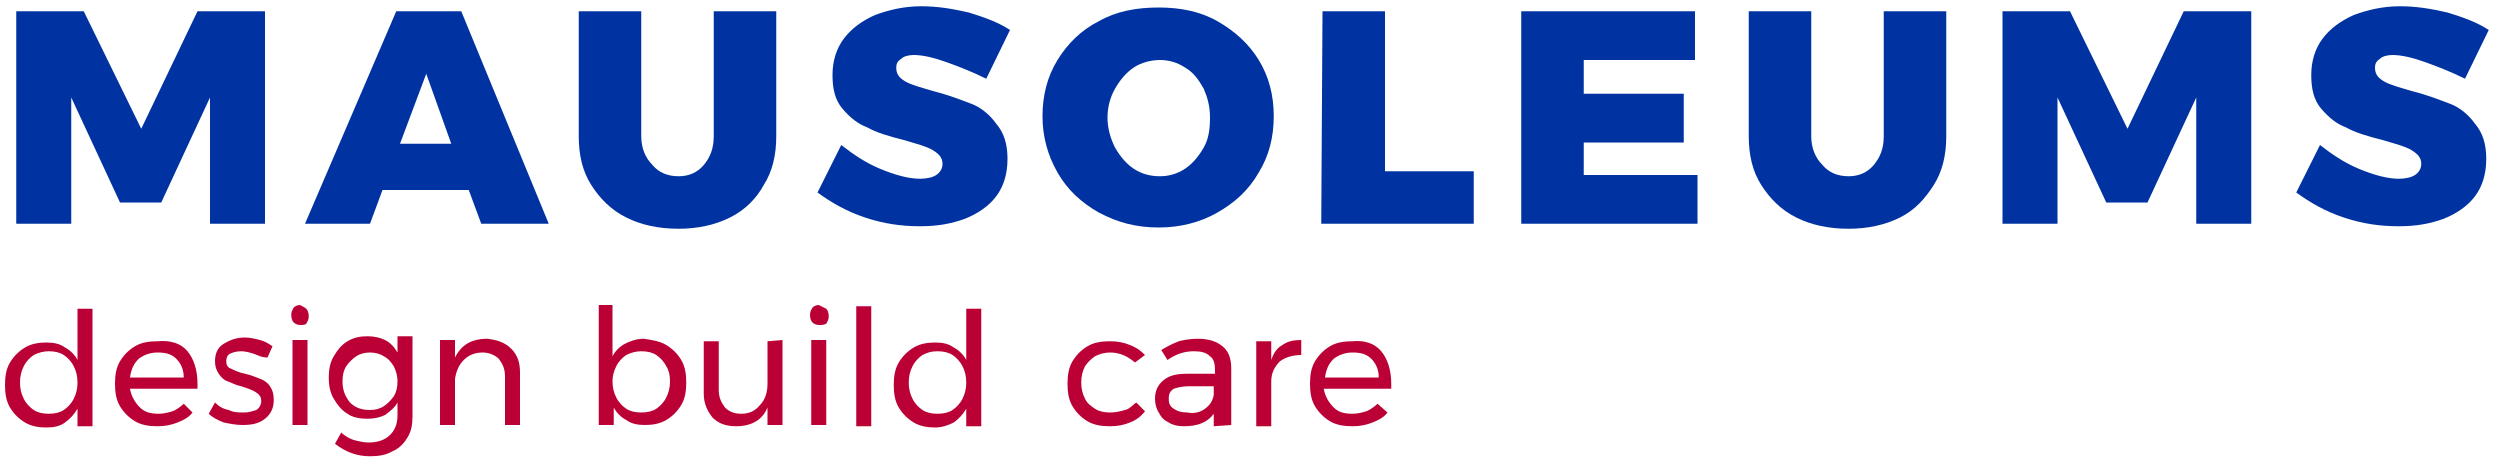
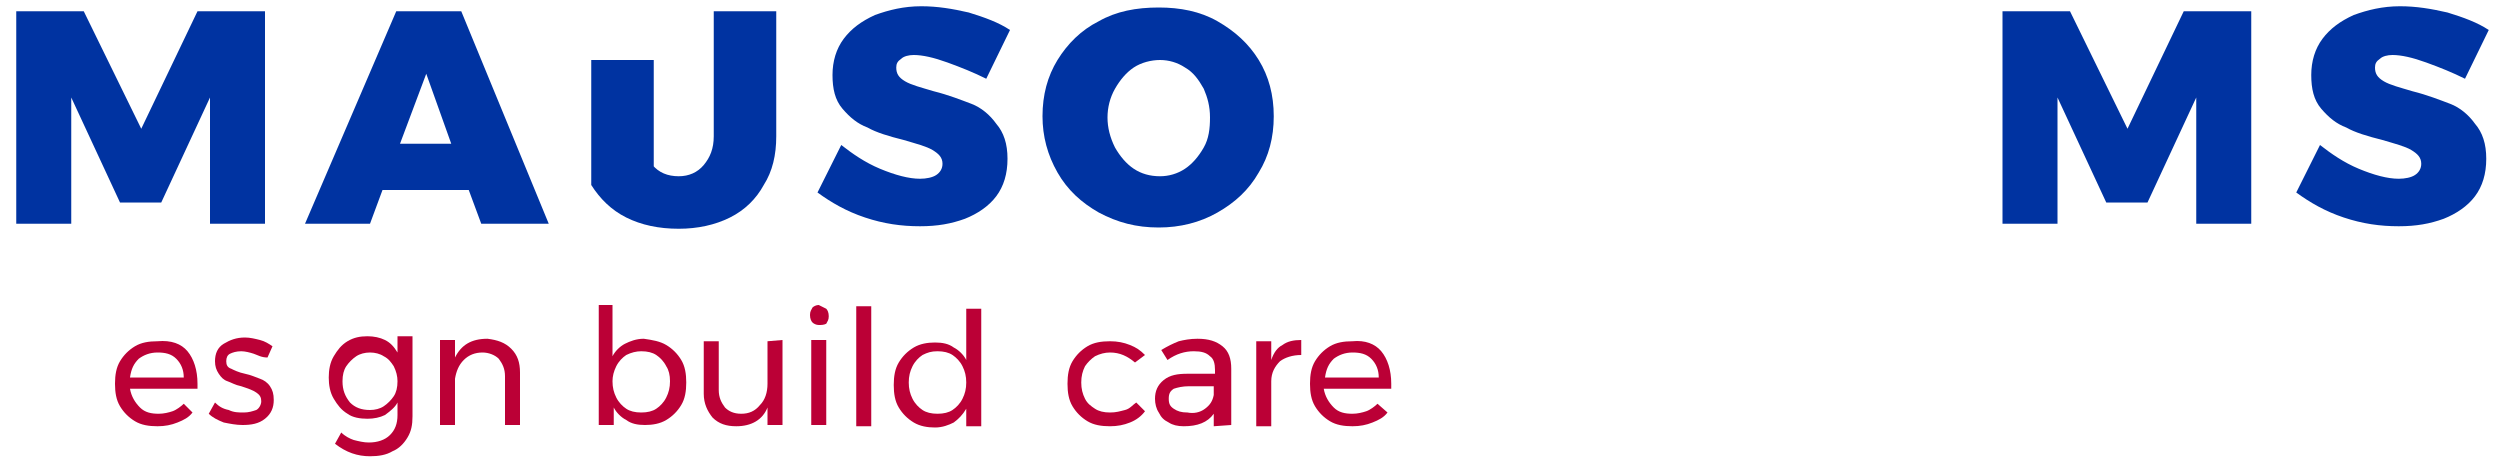
<svg xmlns="http://www.w3.org/2000/svg" version="1.1" id="Laag_1" x="0px" y="0px" viewBox="0 0 200 37" style="enable-background:new 0 0 200 37;" xml:space="preserve">
  <style type="text/css">
	.st0{fill:#0033A1;}
	.st1{fill:#BB0036;}
</style>
  <g>
    <path class="st0" d="M1.3,0.9h5.4l4.6,9.4l4.5-9.4h5.4v17h-4.4V7.8l-3.9,8.4H9.6L5.7,7.8v10.1H1.3V0.9z" />
    <path class="st0" d="M38.5,17.9l-1-2.7h-6.9l-1,2.7h-5.2l7.3-17h5.2l7,17H38.5z M32,11.5h4.1l-2-5.6L32,11.5z" />
-     <path class="st0" d="M52.2,13.2c0.5,0.6,1.2,0.9,2.1,0.9c0.8,0,1.5-0.3,2-0.9c0.5-0.6,0.8-1.3,0.8-2.3v-10h5v10   c0,1.5-0.3,2.8-1,3.9c-0.6,1.1-1.5,2-2.7,2.6s-2.6,0.9-4.1,0.9c-1.6,0-3-0.3-4.2-0.9s-2.1-1.5-2.8-2.6s-1-2.4-1-3.9v-10h5v10   C51.3,11.8,51.6,12.6,52.2,13.2z" />
+     <path class="st0" d="M52.2,13.2c0.5,0.6,1.2,0.9,2.1,0.9c0.8,0,1.5-0.3,2-0.9c0.5-0.6,0.8-1.3,0.8-2.3v-10h5v10   c0,1.5-0.3,2.8-1,3.9c-0.6,1.1-1.5,2-2.7,2.6s-2.6,0.9-4.1,0.9c-1.6,0-3-0.3-4.2-0.9s-2.1-1.5-2.8-2.6v-10h5v10   C51.3,11.8,51.6,12.6,52.2,13.2z" />
    <path class="st0" d="M75.8,5c-1.1-0.4-2-0.6-2.7-0.6c-0.4,0-0.8,0.1-1,0.3c-0.3,0.2-0.4,0.4-0.4,0.7c0,0.5,0.2,0.8,0.7,1.1   c0.5,0.3,1.3,0.5,2.3,0.8c1.2,0.3,2.2,0.7,3,1s1.5,0.9,2,1.6c0.6,0.7,0.9,1.6,0.9,2.8s-0.3,2.2-0.9,3c-0.6,0.8-1.5,1.4-2.5,1.8   c-1.1,0.4-2.2,0.6-3.6,0.6c-1.5,0-2.9-0.2-4.4-0.7s-2.7-1.2-3.8-2l1.9-3.8c0.9,0.7,1.9,1.4,3.1,1.9s2.3,0.8,3.2,0.8   c0.5,0,1-0.1,1.3-0.3s0.5-0.5,0.5-0.9c0-0.5-0.3-0.8-0.8-1.1s-1.3-0.5-2.3-0.8c-1.2-0.3-2.2-0.6-2.9-1c-0.8-0.3-1.4-0.8-2-1.5   S66.6,7.1,66.6,6s0.3-2.1,0.9-2.9s1.4-1.4,2.5-1.9c1.1-0.4,2.3-0.7,3.7-0.7c1.3,0,2.5,0.2,3.8,0.5c1.3,0.4,2.4,0.8,3.3,1.4   l-1.9,3.9C77.9,5.8,76.9,5.4,75.8,5z" />
    <path class="st0" d="M97.4,1.7c1.4,0.8,2.5,1.8,3.3,3.1s1.2,2.8,1.2,4.5s-0.4,3.2-1.2,4.5c-0.8,1.4-1.9,2.4-3.3,3.2s-3,1.2-4.7,1.2   c-1.8,0-3.3-0.4-4.8-1.2c-1.4-0.8-2.5-1.8-3.3-3.2s-1.2-2.9-1.2-4.5c0-1.7,0.4-3.2,1.2-4.5c0.8-1.3,1.9-2.4,3.3-3.1   c1.4-0.8,3-1.1,4.8-1.1C94.4,0.6,96,0.9,97.4,1.7z M90.7,5.4c-0.6,0.4-1.1,1-1.5,1.7s-0.6,1.5-0.6,2.3s0.2,1.6,0.6,2.4   c0.4,0.7,0.9,1.3,1.5,1.7s1.3,0.6,2.1,0.6c0.7,0,1.4-0.2,2-0.6c0.6-0.4,1.1-1,1.5-1.7s0.5-1.5,0.5-2.4s-0.2-1.6-0.5-2.3   c-0.4-0.7-0.8-1.3-1.5-1.7c-0.6-0.4-1.3-0.6-2-0.6S91.3,5,90.7,5.4z" />
-     <path class="st0" d="M105.8,0.9h5v12.8h7.1v4.2h-12.2L105.8,0.9L105.8,0.9z" />
-     <path class="st0" d="M121.7,0.9h13.9v3.9h-8.9v2.7h8v3.9h-8V14h9.1v3.9h-14.1C121.7,17.9,121.7,0.9,121.7,0.9z" />
-     <path class="st0" d="M145.8,13.2c0.5,0.6,1.2,0.9,2.1,0.9c0.8,0,1.5-0.3,2-0.9c0.5-0.6,0.8-1.3,0.8-2.3v-10h5v10   c0,1.5-0.3,2.8-1,3.9s-1.5,2-2.7,2.6s-2.6,0.9-4.1,0.9c-1.6,0-3-0.3-4.2-0.9s-2.1-1.5-2.8-2.6s-1-2.4-1-3.9v-10h5v10   C144.9,11.8,145.2,12.6,145.8,13.2z" />
    <path class="st0" d="M160.2,0.9h5.4l4.6,9.4l4.5-9.4h5.4v17h-4.4V7.8l-3.9,8.4h-3.3l-3.9-8.4v10.1h-4.4L160.2,0.9L160.2,0.9z" />
    <path class="st0" d="M194.1,5c-1.1-0.4-2-0.6-2.7-0.6c-0.4,0-0.8,0.1-1,0.3c-0.3,0.2-0.4,0.4-0.4,0.7c0,0.5,0.2,0.8,0.7,1.1   c0.5,0.3,1.3,0.5,2.3,0.8c1.2,0.3,2.2,0.7,3,1s1.5,0.9,2,1.6c0.6,0.7,0.9,1.6,0.9,2.8s-0.3,2.2-0.9,3c-0.6,0.8-1.5,1.4-2.5,1.8   c-1.1,0.4-2.2,0.6-3.6,0.6c-1.5,0-2.9-0.2-4.4-0.7s-2.7-1.2-3.8-2l1.9-3.8c0.9,0.7,1.9,1.4,3.1,1.9c1.2,0.5,2.3,0.8,3.2,0.8   c0.5,0,1-0.1,1.3-0.3s0.5-0.5,0.5-0.9c0-0.5-0.3-0.8-0.8-1.1s-1.3-0.5-2.3-0.8c-1.2-0.3-2.2-0.6-2.9-1c-0.8-0.3-1.4-0.8-2-1.5   s-0.8-1.6-0.8-2.7s0.3-2.1,0.9-2.9c0.6-0.8,1.4-1.4,2.5-1.9c1.1-0.4,2.3-0.7,3.7-0.7c1.3,0,2.5,0.2,3.8,0.5   c1.3,0.4,2.4,0.8,3.3,1.4l-1.9,3.9C196.2,5.8,195.2,5.4,194.1,5z" />
-     <path class="st1" d="M7.4,24.5v9.6H6.2v-1.4c-0.3,0.5-0.6,0.8-1,1.1s-0.9,0.4-1.5,0.4S2.5,34.1,2,33.8c-0.5-0.3-0.9-0.7-1.2-1.2   s-0.4-1.1-0.4-1.8c0-0.7,0.1-1.3,0.4-1.8s0.7-0.9,1.2-1.2c0.5-0.3,1.1-0.4,1.7-0.4s1.1,0.1,1.5,0.4c0.4,0.2,0.8,0.6,1,1v-4.1h1.2   V24.5z M5.1,32.8c0.3-0.2,0.6-0.5,0.8-0.9c0.2-0.4,0.3-0.8,0.3-1.3s-0.1-0.9-0.3-1.3c-0.2-0.4-0.5-0.7-0.8-0.9   c-0.3-0.2-0.7-0.3-1.2-0.3c-0.4,0-0.8,0.1-1.2,0.3c-0.3,0.2-0.6,0.5-0.8,0.9s-0.3,0.8-0.3,1.3s0.1,0.9,0.3,1.3s0.5,0.7,0.8,0.9   s0.7,0.3,1.2,0.3S4.8,33,5.1,32.8z" />
    <path class="st1" d="M15,28.1c0.5,0.6,0.8,1.5,0.8,2.6c0,0.2,0,0.3,0,0.4h-5.4c0.1,0.6,0.4,1.1,0.8,1.5c0.4,0.4,0.9,0.5,1.5,0.5   c0.4,0,0.8-0.1,1.1-0.2c0.3-0.1,0.7-0.4,0.9-0.6l0.7,0.7c-0.3,0.4-0.7,0.6-1.2,0.8s-1,0.3-1.6,0.3c-0.7,0-1.3-0.1-1.8-0.4   c-0.5-0.3-0.9-0.7-1.2-1.2s-0.4-1.1-0.4-1.8c0-0.7,0.1-1.3,0.4-1.8c0.3-0.5,0.7-0.9,1.2-1.2c0.5-0.3,1.1-0.4,1.8-0.4   C13.7,27.2,14.5,27.5,15,28.1z M14.7,30.2c0-0.6-0.2-1.1-0.6-1.5c-0.4-0.4-0.9-0.5-1.5-0.5s-1.1,0.2-1.5,0.5   c-0.4,0.4-0.6,0.8-0.7,1.5H14.7z" />
    <path class="st1" d="M20.3,28.3c-0.3-0.1-0.7-0.2-1-0.2c-0.4,0-0.7,0.1-0.9,0.2s-0.3,0.3-0.3,0.6c0,0.3,0.1,0.5,0.4,0.6   c0.2,0.1,0.6,0.3,1.1,0.4s0.9,0.3,1.2,0.4c0.3,0.1,0.6,0.3,0.8,0.6c0.2,0.3,0.3,0.6,0.3,1.1c0,0.6-0.2,1.1-0.7,1.5S20.1,34,19.4,34   c-0.5,0-1-0.1-1.5-0.2c-0.5-0.2-0.9-0.4-1.2-0.7l0.5-0.9c0.3,0.3,0.6,0.5,1.1,0.6c0.4,0.2,0.8,0.2,1.2,0.2c0.4,0,0.7-0.1,1-0.2   c0.2-0.1,0.4-0.4,0.4-0.7s-0.1-0.5-0.4-0.7s-0.6-0.3-1.2-0.5c-0.5-0.1-0.8-0.3-1.1-0.4c-0.3-0.1-0.5-0.3-0.7-0.6   c-0.2-0.3-0.3-0.6-0.3-1c0-0.6,0.2-1.1,0.7-1.4s1-0.5,1.7-0.5c0.4,0,0.8,0.1,1.2,0.2c0.4,0.1,0.7,0.3,1,0.5l-0.4,0.9   C20.9,28.6,20.6,28.4,20.3,28.3z" />
-     <path class="st1" d="M24.5,24.7c0.1,0.1,0.2,0.3,0.2,0.6s-0.1,0.4-0.2,0.6C24.4,26,24.2,26,24,26s-0.4-0.1-0.5-0.2   s-0.2-0.3-0.2-0.6s0.1-0.4,0.2-0.6c0.1-0.1,0.3-0.2,0.5-0.2C24.2,24.5,24.4,24.6,24.5,24.7z M23.4,27.2h1.2V34h-1.2V27.2z" />
    <path class="st1" d="M33,27.2v6.1c0,0.7-0.1,1.2-0.4,1.7c-0.3,0.5-0.7,0.9-1.2,1.1c-0.5,0.3-1.1,0.4-1.8,0.4c-1,0-1.9-0.3-2.8-1   l0.5-0.9c0.3,0.3,0.7,0.5,1,0.6c0.4,0.1,0.8,0.2,1.2,0.2c0.7,0,1.3-0.2,1.7-0.6c0.4-0.4,0.6-0.9,0.6-1.6v-1c-0.2,0.4-0.6,0.7-1,1   c-0.4,0.2-0.9,0.3-1.4,0.3c-0.6,0-1.2-0.1-1.6-0.4c-0.5-0.3-0.8-0.7-1.1-1.2c-0.3-0.5-0.4-1.1-0.4-1.7s0.1-1.2,0.4-1.7   s0.6-0.9,1.1-1.2c0.5-0.3,1-0.4,1.6-0.4c0.5,0,1,0.1,1.4,0.3c0.4,0.2,0.7,0.5,1,1v-1.3H33V27.2z M30.7,32.5   c0.3-0.2,0.6-0.5,0.8-0.8c0.2-0.3,0.3-0.7,0.3-1.2c0-0.4-0.1-0.8-0.3-1.2c-0.2-0.3-0.4-0.6-0.8-0.8c-0.3-0.2-0.7-0.3-1.1-0.3   s-0.8,0.1-1.1,0.3c-0.3,0.2-0.6,0.5-0.8,0.8c-0.2,0.3-0.3,0.7-0.3,1.2c0,0.7,0.2,1.2,0.6,1.7c0.4,0.4,0.9,0.6,1.6,0.6   C30,32.8,30.4,32.7,30.7,32.5z" />
    <path class="st1" d="M40.9,27.9c0.5,0.5,0.7,1.1,0.7,1.9V34h-1.2v-3.9c0-0.6-0.2-1-0.5-1.4c-0.3-0.3-0.8-0.5-1.3-0.5   c-0.6,0-1.1,0.2-1.5,0.6s-0.6,0.9-0.7,1.5V34h-1.2v-6.8h1.2v1.4c0.5-1,1.3-1.5,2.6-1.5C39.8,27.2,40.4,27.4,40.9,27.9z" />
    <path class="st1" d="M53.3,27.6c0.5,0.3,0.9,0.7,1.2,1.2s0.4,1.1,0.4,1.8c0,0.7-0.1,1.3-0.4,1.8c-0.3,0.5-0.7,0.9-1.2,1.2   S52.2,34,51.6,34c-0.6,0-1.1-0.1-1.5-0.4c-0.4-0.2-0.8-0.6-1-1V34h-1.2v-9.6H49v4.1c0.2-0.4,0.6-0.8,1-1s0.9-0.4,1.5-0.4   C52.2,27.2,52.8,27.3,53.3,27.6z M52.5,32.7c0.3-0.2,0.6-0.5,0.8-0.9s0.3-0.8,0.3-1.3s-0.1-0.9-0.3-1.2c-0.2-0.4-0.5-0.7-0.8-0.9   c-0.3-0.2-0.7-0.3-1.2-0.3c-0.4,0-0.8,0.1-1.2,0.3c-0.3,0.2-0.6,0.5-0.8,0.9S49,30.1,49,30.5c0,0.5,0.1,0.9,0.3,1.3   s0.5,0.7,0.8,0.9s0.7,0.3,1.2,0.3S52.2,32.9,52.5,32.7z" />
    <path class="st1" d="M62.6,27.2V34h-1.2v-1.4c-0.4,1-1.3,1.5-2.5,1.5c-0.8,0-1.4-0.2-1.9-0.7c-0.4-0.5-0.7-1.1-0.7-1.9v-4.2h1.2   v3.9c0,0.6,0.2,1,0.5,1.4c0.3,0.3,0.7,0.5,1.3,0.5s1.1-0.2,1.5-0.7c0.4-0.4,0.6-1,0.6-1.7v-3.4L62.6,27.2L62.6,27.2z" />
    <path class="st1" d="M66.1,24.7c0.1,0.1,0.2,0.3,0.2,0.6s-0.1,0.4-0.2,0.6C65.9,26,65.7,26,65.5,26s-0.4-0.1-0.5-0.2   s-0.2-0.3-0.2-0.6s0.1-0.4,0.2-0.6c0.1-0.1,0.3-0.2,0.5-0.2C65.7,24.5,65.9,24.6,66.1,24.7z M64.9,27.2h1.2V34h-1.2V27.2z" />
    <path class="st1" d="M68.5,24.5h1.2v9.6h-1.2V24.5z" />
    <path class="st1" d="M78.5,24.5v9.6h-1.2v-1.4c-0.3,0.5-0.6,0.8-1,1.1c-0.4,0.2-0.9,0.4-1.5,0.4s-1.2-0.1-1.7-0.4   c-0.5-0.3-0.9-0.7-1.2-1.2c-0.3-0.5-0.4-1.1-0.4-1.8c0-0.7,0.1-1.3,0.4-1.8s0.7-0.9,1.2-1.2c0.5-0.3,1.1-0.4,1.7-0.4   s1.1,0.1,1.5,0.4c0.4,0.2,0.8,0.6,1,1v-4.1h1.2V24.5z M76.2,32.8c0.3-0.2,0.6-0.5,0.8-0.9c0.2-0.4,0.3-0.8,0.3-1.3   s-0.1-0.9-0.3-1.3c-0.2-0.4-0.5-0.7-0.8-0.9c-0.3-0.2-0.7-0.3-1.2-0.3s-0.8,0.1-1.2,0.3c-0.3,0.2-0.6,0.5-0.8,0.9   c-0.2,0.4-0.3,0.8-0.3,1.3s0.1,0.9,0.3,1.3c0.2,0.4,0.5,0.7,0.8,0.9s0.7,0.3,1.2,0.3S75.9,33,76.2,32.8z" />
    <path class="st1" d="M88.8,28.2c-0.4,0-0.8,0.1-1.2,0.3c-0.3,0.2-0.6,0.5-0.8,0.8c-0.2,0.4-0.3,0.8-0.3,1.3s0.1,0.9,0.3,1.3   c0.2,0.4,0.5,0.6,0.8,0.8s0.7,0.3,1.2,0.3s0.8-0.1,1.2-0.2c0.4-0.1,0.6-0.4,0.9-0.6l0.7,0.7c-0.3,0.4-0.7,0.7-1.2,0.9   s-1,0.3-1.6,0.3c-0.7,0-1.3-0.1-1.8-0.4c-0.5-0.3-0.9-0.7-1.2-1.2c-0.3-0.5-0.4-1.1-0.4-1.8c0-0.7,0.1-1.3,0.4-1.8s0.7-0.9,1.2-1.2   c0.5-0.3,1.1-0.4,1.8-0.4c0.6,0,1.1,0.1,1.6,0.3c0.5,0.2,0.8,0.4,1.2,0.8L90.8,29C90.2,28.5,89.6,28.2,88.8,28.2z" />
    <path class="st1" d="M97.1,34.1v-1c-0.5,0.7-1.3,1-2.4,1c-0.5,0-0.9-0.1-1.2-0.3c-0.4-0.2-0.6-0.4-0.8-0.8   c-0.2-0.3-0.3-0.7-0.3-1.1c0-0.6,0.2-1.1,0.7-1.5s1.1-0.5,1.9-0.5h2.2v-0.3c0-0.5-0.1-0.9-0.4-1.1c-0.3-0.3-0.7-0.4-1.3-0.4   c-0.7,0-1.4,0.2-2.1,0.7L92.9,28c0.5-0.3,0.9-0.5,1.4-0.7c0.4-0.1,0.9-0.2,1.5-0.2c0.9,0,1.5,0.2,2,0.6s0.7,1,0.7,1.8V34L97.1,34.1   L97.1,34.1z M96.4,32.7c0.4-0.3,0.6-0.6,0.7-1.1v-0.7h-2c-0.5,0-0.9,0.1-1.2,0.2c-0.3,0.2-0.4,0.4-0.4,0.8s0.1,0.6,0.4,0.8   S94.5,33,95,33C95.5,33.1,96,33,96.4,32.7z" />
    <path class="st1" d="M102.6,27.6c0.4-0.3,0.9-0.4,1.5-0.4v1.2c-0.7,0-1.3,0.2-1.7,0.5c-0.4,0.4-0.7,0.9-0.7,1.6v3.6h-1.2v-6.8h1.2   v1.5C101.9,28.2,102.2,27.8,102.6,27.6z" />
    <path class="st1" d="M110.5,28.1c0.5,0.6,0.8,1.5,0.8,2.6c0,0.2,0,0.3,0,0.4h-5.4c0.1,0.6,0.4,1.1,0.8,1.5c0.4,0.4,0.9,0.5,1.5,0.5   c0.4,0,0.8-0.1,1.1-0.2c0.3-0.1,0.7-0.4,0.9-0.6L111,33c-0.3,0.4-0.7,0.6-1.2,0.8s-1,0.3-1.6,0.3c-0.7,0-1.3-0.1-1.8-0.4   c-0.5-0.3-0.9-0.7-1.2-1.2c-0.3-0.5-0.4-1.1-0.4-1.8c0-0.7,0.1-1.3,0.4-1.8s0.7-0.9,1.2-1.2c0.5-0.3,1.1-0.4,1.8-0.4   C109.2,27.2,110,27.5,110.5,28.1z M110.3,30.2c0-0.6-0.2-1.1-0.6-1.5s-0.9-0.5-1.5-0.5s-1.1,0.2-1.5,0.5c-0.4,0.4-0.6,0.8-0.7,1.5   H110.3z" />
  </g>
</svg>